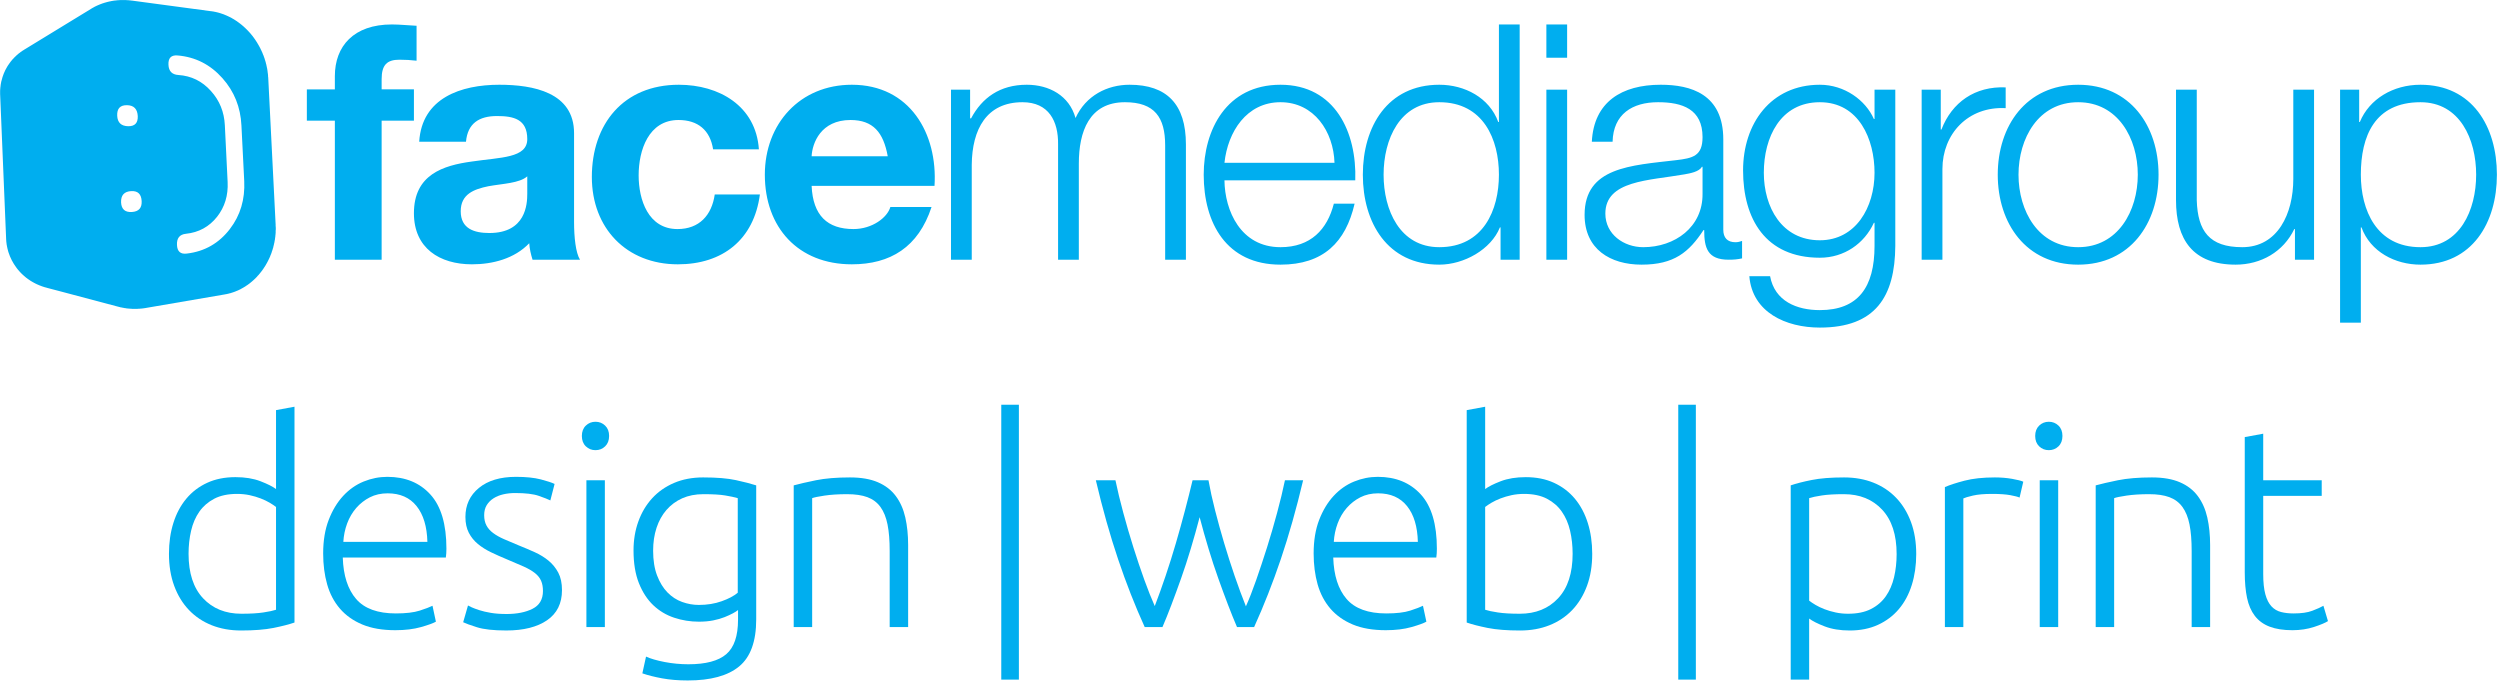
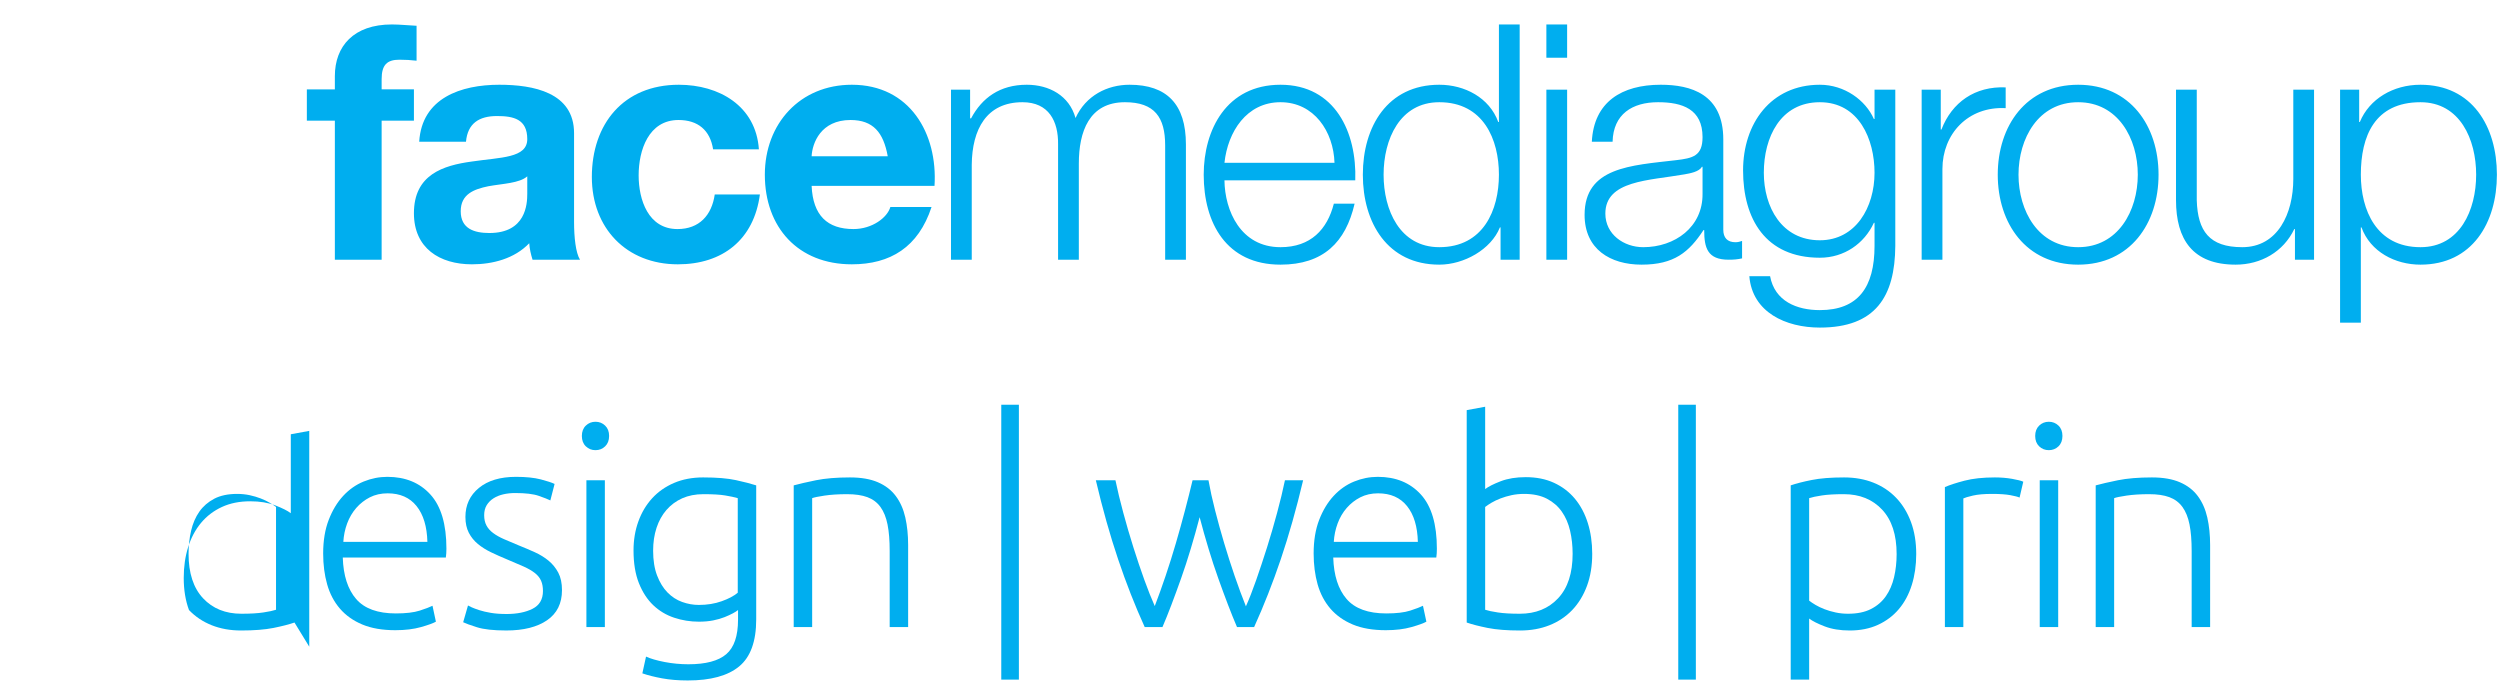
<svg xmlns="http://www.w3.org/2000/svg" width="100%" height="100%" viewBox="0 0 226 62" version="1.1" xml:space="preserve" style="fill-rule:evenodd;clip-rule:evenodd;stroke-linejoin:round;stroke-miterlimit:1.414;">
-   <path d="M24.953,45.829c-0.154,-0.12 -0.347,-0.247 -0.578,-0.385c-0.231,-0.136 -0.501,-0.265 -0.808,-0.385c-0.308,-0.119 -0.642,-0.218 -1.001,-0.296c-0.36,-0.076 -0.737,-0.114 -1.13,-0.114c-0.822,0 -1.511,0.145 -2.067,0.435c-0.556,0.292 -1.005,0.681 -1.348,1.169c-0.342,0.487 -0.59,1.061 -0.744,1.72c-0.154,0.659 -0.231,1.356 -0.231,2.091c0,1.746 0.437,3.086 1.309,4.018c0.873,0.933 2.028,1.4 3.466,1.4c0.821,0 1.484,-0.039 1.99,-0.117c0.504,-0.076 0.885,-0.158 1.142,-0.243l0,-9.293Zm1.669,10.448c-0.497,0.172 -1.13,0.333 -1.9,0.489c-0.77,0.153 -1.746,0.231 -2.927,0.231c-0.975,0 -1.861,-0.16 -2.657,-0.476c-0.796,-0.317 -1.48,-0.774 -2.053,-1.373c-0.574,-0.6 -1.019,-1.327 -1.335,-2.183c-0.317,-0.856 -0.475,-1.821 -0.475,-2.901c0,-1.009 0.132,-1.938 0.398,-2.784c0.265,-0.847 0.654,-1.579 1.168,-2.196c0.513,-0.615 1.142,-1.094 1.887,-1.437c0.744,-0.343 1.595,-0.513 2.554,-0.513c0.873,0 1.63,0.124 2.271,0.372c0.642,0.248 1.109,0.484 1.4,0.705l0,-7.136l1.669,-0.307l0,19.509Z" style="fill:#00aeef;fill-rule:nonzero;" />
+   <path d="M24.953,45.829c-0.154,-0.12 -0.347,-0.247 -0.578,-0.385c-0.231,-0.136 -0.501,-0.265 -0.808,-0.385c-0.308,-0.119 -0.642,-0.218 -1.001,-0.296c-0.36,-0.076 -0.737,-0.114 -1.13,-0.114c-0.822,0 -1.511,0.145 -2.067,0.435c-0.556,0.292 -1.005,0.681 -1.348,1.169c-0.342,0.487 -0.59,1.061 -0.744,1.72c-0.154,0.659 -0.231,1.356 -0.231,2.091c0,1.746 0.437,3.086 1.309,4.018c0.873,0.933 2.028,1.4 3.466,1.4c0.821,0 1.484,-0.039 1.99,-0.117c0.504,-0.076 0.885,-0.158 1.142,-0.243l0,-9.293Zm1.669,10.448c-0.497,0.172 -1.13,0.333 -1.9,0.489c-0.77,0.153 -1.746,0.231 -2.927,0.231c-0.975,0 -1.861,-0.16 -2.657,-0.476c-0.796,-0.317 -1.48,-0.774 -2.053,-1.373c-0.317,-0.856 -0.475,-1.821 -0.475,-2.901c0,-1.009 0.132,-1.938 0.398,-2.784c0.265,-0.847 0.654,-1.579 1.168,-2.196c0.513,-0.615 1.142,-1.094 1.887,-1.437c0.744,-0.343 1.595,-0.513 2.554,-0.513c0.873,0 1.63,0.124 2.271,0.372c0.642,0.248 1.109,0.484 1.4,0.705l0,-7.136l1.669,-0.307l0,19.509Z" style="fill:#00aeef;fill-rule:nonzero;" />
  <path d="M38.636,48.987c-0.035,-1.386 -0.36,-2.465 -0.976,-3.234c-0.616,-0.771 -1.489,-1.156 -2.618,-1.156c-0.6,0 -1.135,0.12 -1.605,0.359c-0.471,0.24 -0.882,0.561 -1.232,0.962c-0.351,0.404 -0.625,0.87 -0.822,1.401c-0.197,0.53 -0.312,1.086 -0.346,1.668l7.599,0Zm-9.422,1.053c0,-1.165 0.168,-2.179 0.501,-3.042c0.333,-0.864 0.77,-1.588 1.309,-2.17c0.539,-0.581 1.155,-1.014 1.848,-1.296c0.694,-0.283 1.408,-0.425 2.144,-0.425c1.626,0 2.922,0.532 3.889,1.593c0.967,1.06 1.451,2.694 1.451,4.902c0,0.138 -0.005,0.275 -0.013,0.411c-0.009,0.138 -0.022,0.265 -0.039,0.386l-9.318,0c0.051,1.625 0.453,2.875 1.206,3.748c0.753,0.873 1.951,1.308 3.594,1.308c0.907,0 1.625,-0.085 2.156,-0.255c0.531,-0.173 0.916,-0.317 1.156,-0.438l0.307,1.438c-0.239,0.138 -0.688,0.3 -1.347,0.488c-0.659,0.188 -1.433,0.282 -2.323,0.282c-1.164,0 -2.156,-0.17 -2.978,-0.513c-0.822,-0.343 -1.498,-0.822 -2.028,-1.437c-0.531,-0.617 -0.916,-1.348 -1.155,-2.196c-0.24,-0.846 -0.36,-1.775 -0.36,-2.784Z" style="fill:#00aeef;fill-rule:nonzero;" />
  <path d="M45.772,55.507c0.958,0 1.749,-0.159 2.374,-0.475c0.624,-0.316 0.937,-0.851 0.937,-1.605c0,-0.359 -0.055,-0.666 -0.167,-0.924c-0.112,-0.256 -0.295,-0.487 -0.552,-0.693c-0.257,-0.204 -0.595,-0.401 -1.014,-0.591c-0.419,-0.187 -0.937,-0.41 -1.553,-0.666c-0.497,-0.206 -0.967,-0.416 -1.412,-0.63c-0.445,-0.214 -0.838,-0.462 -1.181,-0.744c-0.342,-0.282 -0.616,-0.62 -0.821,-1.014c-0.205,-0.394 -0.309,-0.873 -0.309,-1.437c0,-1.078 0.407,-1.951 1.22,-2.619c0.813,-0.667 1.929,-1.002 3.35,-1.002c0.908,0 1.656,0.078 2.246,0.231c0.591,0.156 1.006,0.292 1.245,0.411l-0.384,1.49c-0.206,-0.104 -0.552,-0.24 -1.041,-0.411c-0.487,-0.172 -1.202,-0.257 -2.143,-0.257c-0.376,0 -0.731,0.039 -1.065,0.116c-0.334,0.078 -0.629,0.197 -0.886,0.36c-0.256,0.163 -0.462,0.369 -0.616,0.617c-0.154,0.25 -0.231,0.554 -0.231,0.913c0,0.36 0.068,0.67 0.206,0.926c0.136,0.259 0.338,0.485 0.603,0.682c0.265,0.199 0.59,0.382 0.975,0.552c0.385,0.171 0.826,0.358 1.323,0.561c0.513,0.205 1.004,0.414 1.476,0.627c0.47,0.214 0.885,0.47 1.245,0.769c0.359,0.299 0.65,0.659 0.872,1.077c0.222,0.421 0.334,0.946 0.334,1.58c0,1.197 -0.449,2.104 -1.348,2.721c-0.898,0.616 -2.127,0.925 -3.683,0.925c-1.165,0 -2.054,-0.1 -2.67,-0.297c-0.617,-0.195 -1.028,-0.345 -1.232,-0.448l0.436,-1.515c0.051,0.035 0.162,0.09 0.334,0.166c0.17,0.078 0.401,0.163 0.693,0.258c0.29,0.094 0.637,0.175 1.039,0.243c0.403,0.068 0.869,0.103 1.4,0.103Z" style="fill:#00aeef;fill-rule:nonzero;" />
  <path d="M54.679,56.688l-1.668,0l0,-13.272l1.668,0l0,13.272Zm0.385,-17.277c0,0.394 -0.12,0.706 -0.359,0.938c-0.24,0.231 -0.531,0.346 -0.873,0.346c-0.342,0 -0.634,-0.115 -0.872,-0.346c-0.241,-0.232 -0.36,-0.544 -0.36,-0.938c0,-0.394 0.119,-0.705 0.36,-0.936c0.238,-0.231 0.53,-0.348 0.872,-0.348c0.342,0 0.633,0.117 0.873,0.348c0.239,0.231 0.359,0.542 0.359,0.936Z" style="fill:#00aeef;fill-rule:nonzero;" />
  <path d="M66.693,45.033c-0.292,-0.085 -0.668,-0.166 -1.13,-0.243c-0.462,-0.078 -1.121,-0.117 -1.977,-0.117c-0.718,0 -1.356,0.126 -1.912,0.373c-0.556,0.249 -1.031,0.6 -1.425,1.052c-0.394,0.455 -0.693,0.994 -0.898,1.617c-0.205,0.625 -0.308,1.315 -0.308,2.067c0,0.873 0.119,1.622 0.359,2.247c0.24,0.625 0.552,1.133 0.937,1.527c0.385,0.394 0.826,0.681 1.323,0.861c0.496,0.179 1,0.269 1.514,0.269c0.753,0 1.441,-0.111 2.066,-0.335c0.625,-0.221 1.108,-0.479 1.451,-0.769l0,-8.549Zm0.025,10.115c-0.102,0.086 -0.256,0.183 -0.462,0.295c-0.205,0.112 -0.458,0.226 -0.757,0.347c-0.299,0.12 -0.642,0.217 -1.026,0.295c-0.386,0.077 -0.818,0.115 -1.297,0.115c-0.77,0 -1.514,-0.12 -2.233,-0.359c-0.72,-0.24 -1.348,-0.617 -1.887,-1.13c-0.54,-0.513 -0.971,-1.177 -1.297,-1.989c-0.325,-0.813 -0.488,-1.802 -0.488,-2.965c0,-0.941 0.146,-1.814 0.437,-2.618c0.291,-0.805 0.706,-1.503 1.245,-2.093c0.539,-0.59 1.198,-1.052 1.977,-1.387c0.778,-0.333 1.656,-0.5 2.631,-0.5c1.232,0 2.221,0.082 2.965,0.245c0.744,0.162 1.356,0.321 1.835,0.474l0,12.117c0,1.985 -0.513,3.401 -1.54,4.248c-1.027,0.848 -2.576,1.271 -4.646,1.271c-0.856,0 -1.631,-0.065 -2.324,-0.192c-0.693,-0.129 -1.287,-0.279 -1.783,-0.45l0.333,-1.515c0.411,0.188 0.971,0.351 1.681,0.489c0.71,0.136 1.425,0.204 2.144,0.204c1.574,0 2.717,-0.303 3.427,-0.911c0.71,-0.608 1.065,-1.646 1.065,-3.118l0,-0.873Z" style="fill:#00aeef;fill-rule:nonzero;" />
  <path d="M71.751,43.878c0.496,-0.136 1.163,-0.29 2.002,-0.462c0.838,-0.171 1.865,-0.257 3.08,-0.257c1.01,0 1.853,0.145 2.529,0.437c0.676,0.291 1.215,0.705 1.617,1.245c0.403,0.539 0.689,1.184 0.861,1.938c0.17,0.753 0.256,1.583 0.256,2.49l0,7.419l-1.669,0l0,-6.879c0,-0.942 -0.063,-1.737 -0.192,-2.388c-0.129,-0.65 -0.343,-1.182 -0.642,-1.592c-0.299,-0.41 -0.693,-0.706 -1.181,-0.886c-0.487,-0.18 -1.1,-0.27 -1.835,-0.27c-0.787,0 -1.468,0.044 -2.041,0.129c-0.573,0.085 -0.946,0.163 -1.117,0.231l0,11.655l-1.668,0l0,-12.81Z" style="fill:#00aeef;fill-rule:nonzero;" />
  <rect x="90.515" y="36.588" width="1.592" height="24.849" style="fill:#00aeef;fill-rule:nonzero;" />
  <path d="M109.246,43.416c0.153,0.856 0.353,1.766 0.601,2.733c0.247,0.966 0.519,1.951 0.817,2.951c0.298,1.002 0.615,1.989 0.949,2.966c0.335,0.975 0.674,1.892 1.017,2.747c0.293,-0.649 0.601,-1.44 0.928,-2.372c0.326,-0.932 0.652,-1.915 0.98,-2.949c0.326,-1.034 0.63,-2.077 0.912,-3.132c0.285,-1.054 0.521,-2.035 0.709,-2.944l1.644,0c-0.617,2.606 -1.293,4.988 -2.021,7.141c-0.729,2.156 -1.534,4.199 -2.41,6.131l-1.547,0c-0.259,-0.605 -0.531,-1.279 -0.816,-2.022c-0.284,-0.744 -0.578,-1.539 -0.879,-2.386c-0.302,-0.847 -0.594,-1.735 -0.876,-2.667c-0.282,-0.932 -0.552,-1.885 -0.807,-2.86c-0.256,0.978 -0.525,1.933 -0.806,2.866c-0.281,0.935 -0.572,1.825 -0.872,2.672c-0.301,0.846 -0.592,1.642 -0.875,2.388c-0.283,0.744 -0.552,1.414 -0.808,2.009l-1.605,0c-0.877,-1.932 -1.68,-3.977 -2.406,-6.134c-0.727,-2.156 -1.398,-4.535 -2.012,-7.138l1.772,0c0.189,0.907 0.425,1.887 0.709,2.938c0.284,1.053 0.588,2.096 0.915,3.131c0.327,1.035 0.657,2.015 0.991,2.941c0.335,0.924 0.648,1.711 0.94,2.363c0.328,-0.853 0.656,-1.768 0.986,-2.745c0.329,-0.976 0.638,-1.961 0.928,-2.955c0.289,-0.992 0.561,-1.972 0.816,-2.94c0.255,-0.967 0.485,-1.879 0.688,-2.733l1.438,0Z" style="fill:#00aeef;fill-rule:nonzero;" />
  <path d="M128.174,48.987c-0.034,-1.386 -0.36,-2.465 -0.975,-3.234c-0.617,-0.771 -1.489,-1.156 -2.619,-1.156c-0.599,0 -1.134,0.12 -1.605,0.359c-0.47,0.24 -0.881,0.561 -1.231,0.962c-0.352,0.404 -0.626,0.87 -0.822,1.401c-0.197,0.53 -0.313,1.086 -0.347,1.668l7.599,0Zm-9.421,1.053c0,-1.165 0.166,-2.179 0.499,-3.042c0.335,-0.864 0.771,-1.588 1.311,-2.17c0.539,-0.581 1.155,-1.014 1.848,-1.296c0.693,-0.283 1.408,-0.425 2.144,-0.425c1.625,0 2.921,0.532 3.889,1.593c0.966,1.06 1.449,2.694 1.449,4.902c0,0.138 -0.004,0.275 -0.012,0.411c-0.009,0.138 -0.022,0.265 -0.039,0.386l-9.318,0c0.051,1.625 0.453,2.875 1.206,3.748c0.754,0.873 1.952,1.308 3.594,1.308c0.907,0 1.627,-0.085 2.157,-0.255c0.53,-0.173 0.915,-0.317 1.155,-0.438l0.308,1.438c-0.24,0.138 -0.69,0.3 -1.348,0.488c-0.659,0.188 -1.433,0.282 -2.323,0.282c-1.164,0 -2.157,-0.17 -2.979,-0.513c-0.82,-0.343 -1.497,-0.822 -2.028,-1.437c-0.53,-0.617 -0.914,-1.348 -1.155,-2.196c-0.238,-0.846 -0.358,-1.775 -0.358,-2.784Z" style="fill:#00aeef;fill-rule:nonzero;" />
  <path d="M134.258,55.122c0.257,0.085 0.637,0.167 1.143,0.243c0.503,0.078 1.167,0.117 1.989,0.117c1.437,0 2.592,-0.467 3.465,-1.4c0.873,-0.932 1.31,-2.272 1.31,-4.018c0,-0.735 -0.077,-1.432 -0.231,-2.091c-0.155,-0.659 -0.403,-1.233 -0.746,-1.72c-0.341,-0.488 -0.79,-0.877 -1.347,-1.169c-0.557,-0.29 -1.245,-0.435 -2.067,-0.435c-0.393,0 -0.769,0.038 -1.128,0.114c-0.36,0.078 -0.693,0.177 -1.002,0.296c-0.309,0.12 -0.577,0.249 -0.808,0.385c-0.231,0.138 -0.425,0.265 -0.578,0.385l0,9.293Zm0,-10.911c0.291,-0.221 0.758,-0.457 1.398,-0.705c0.642,-0.248 1.4,-0.372 2.273,-0.372c0.959,0 1.81,0.17 2.554,0.513c0.744,0.343 1.374,0.822 1.887,1.437c0.513,0.617 0.902,1.349 1.167,2.196c0.266,0.846 0.399,1.775 0.399,2.784c0,1.08 -0.158,2.045 -0.475,2.901c-0.317,0.856 -0.762,1.583 -1.334,2.183c-0.574,0.599 -1.258,1.056 -2.055,1.373c-0.795,0.316 -1.681,0.476 -2.656,0.476c-1.181,0 -2.157,-0.078 -2.927,-0.231c-0.771,-0.156 -1.403,-0.317 -1.899,-0.489l0,-19.202l1.668,-0.307l0,7.443Z" style="fill:#00aeef;fill-rule:nonzero;" />
  <rect x="151.715" y="36.588" width="1.59" height="24.849" style="fill:#00aeef;fill-rule:nonzero;" />
  <path d="M163.548,54.3c0.153,0.121 0.347,0.248 0.578,0.386c0.231,0.137 0.499,0.265 0.808,0.385c0.308,0.119 0.642,0.218 1.001,0.294c0.36,0.078 0.735,0.117 1.129,0.117c0.822,0 1.51,-0.141 2.067,-0.424c0.557,-0.282 1.006,-0.668 1.347,-1.155c0.343,-0.488 0.591,-1.062 0.746,-1.721c0.154,-0.659 0.231,-1.355 0.231,-2.091c0,-1.746 -0.437,-3.086 -1.31,-4.018c-0.873,-0.933 -2.028,-1.4 -3.465,-1.4c-0.822,0 -1.486,0.039 -1.99,0.117c-0.505,0.077 -0.885,0.158 -1.142,0.243l0,9.267Zm0,7.137l-1.669,0l0,-17.559c0.497,-0.171 1.129,-0.333 1.9,-0.487c0.77,-0.155 1.746,-0.232 2.927,-0.232c0.975,0 1.861,0.159 2.656,0.476c0.797,0.316 1.481,0.773 2.054,1.373c0.572,0.599 1.017,1.326 1.335,2.182c0.317,0.856 0.475,1.822 0.475,2.901c0,1.009 -0.134,1.938 -0.399,2.784c-0.265,0.848 -0.654,1.576 -1.167,2.183c-0.513,0.608 -1.143,1.083 -1.887,1.425c-0.744,0.341 -1.596,0.514 -2.554,0.514c-0.873,0 -1.631,-0.126 -2.273,-0.373c-0.64,-0.248 -1.107,-0.483 -1.398,-0.707l0,5.52Z" style="fill:#00aeef;fill-rule:nonzero;" />
  <path d="M180.336,43.159c0.547,0 1.065,0.043 1.554,0.128c0.487,0.087 0.825,0.172 1.014,0.258l-0.335,1.437c-0.137,-0.068 -0.414,-0.141 -0.834,-0.219c-0.419,-0.076 -0.971,-0.114 -1.656,-0.114c-0.718,0 -1.296,0.051 -1.732,0.153c-0.437,0.102 -0.724,0.189 -0.861,0.257l0,11.629l-1.668,0l0,-12.656c0.428,-0.188 1.017,-0.38 1.771,-0.577c0.753,-0.197 1.67,-0.296 2.747,-0.296Z" style="fill:#00aeef;fill-rule:nonzero;" />
  <path d="M186.061,56.688l-1.669,0l0,-13.272l1.669,0l0,13.272Zm0.384,-17.277c0,0.394 -0.119,0.706 -0.358,0.938c-0.24,0.231 -0.532,0.346 -0.873,0.346c-0.343,0 -0.634,-0.115 -0.873,-0.346c-0.24,-0.232 -0.36,-0.544 -0.36,-0.938c0,-0.394 0.12,-0.705 0.36,-0.936c0.239,-0.231 0.53,-0.348 0.873,-0.348c0.341,0 0.633,0.117 0.873,0.348c0.239,0.231 0.358,0.542 0.358,0.936Z" style="fill:#00aeef;fill-rule:nonzero;" />
  <path d="M189.45,43.878c0.496,-0.136 1.163,-0.29 2.001,-0.462c0.839,-0.171 1.866,-0.257 3.081,-0.257c1.01,0 1.853,0.145 2.529,0.437c0.676,0.291 1.216,0.705 1.617,1.245c0.402,0.539 0.689,1.184 0.861,1.938c0.17,0.753 0.256,1.583 0.256,2.49l0,7.419l-1.669,0l0,-6.879c0,-0.942 -0.063,-1.737 -0.192,-2.388c-0.129,-0.65 -0.343,-1.182 -0.642,-1.592c-0.299,-0.41 -0.693,-0.706 -1.181,-0.886c-0.487,-0.18 -1.1,-0.27 -1.835,-0.27c-0.787,0 -1.468,0.044 -2.042,0.129c-0.573,0.085 -0.945,0.163 -1.116,0.231l0,11.655l-1.668,0l0,-12.81Z" style="fill:#00aeef;fill-rule:nonzero;" />
-   <path d="M204.595,43.416l5.288,0l0,1.412l-5.288,0l0,7.06c0,0.753 0.063,1.364 0.192,1.835c0.129,0.47 0.312,0.835 0.552,1.09c0.239,0.258 0.53,0.428 0.873,0.514c0.343,0.087 0.719,0.128 1.129,0.128c0.702,0 1.266,-0.08 1.694,-0.243c0.428,-0.163 0.762,-0.312 1.002,-0.45l0.411,1.386c-0.241,0.155 -0.659,0.331 -1.258,0.528c-0.6,0.195 -1.249,0.294 -1.952,0.294c-0.821,0 -1.51,-0.107 -2.066,-0.321c-0.556,-0.214 -1,-0.539 -1.335,-0.975c-0.334,-0.436 -0.569,-0.98 -0.706,-1.63c-0.136,-0.651 -0.205,-1.42 -0.205,-2.31l0,-12.221l1.669,-0.307l0,4.21Z" style="fill:#00aeef;fill-rule:nonzero;" />
-   <path d="M20.78,20.705c-0.983,1.277 -2.27,2.027 -3.887,2.217c-0.571,0.078 -0.87,-0.187 -0.894,-0.774c-0.032,-0.618 0.241,-0.956 0.809,-1.014c1.166,-0.121 2.098,-0.634 2.815,-1.537c0.695,-0.885 1.013,-1.932 0.955,-3.137l-0.252,-5.136c-0.059,-1.205 -0.475,-2.234 -1.261,-3.102c-0.796,-0.887 -1.772,-1.365 -2.942,-1.442c-0.567,-0.036 -0.87,-0.343 -0.894,-0.921c-0.031,-0.61 0.241,-0.891 0.812,-0.847c1.626,0.135 2.975,0.827 4.071,2.06c1.066,1.197 1.632,2.613 1.714,4.268l0.253,5.031c0.077,1.653 -0.346,3.095 -1.299,4.334Zm-8.837,-1.542c-0.629,0.047 -0.963,-0.238 -0.998,-0.863c-0.024,-0.646 0.279,-0.989 0.917,-1.024c0.599,-0.031 0.913,0.27 0.944,0.907c0.029,0.606 -0.252,0.936 -0.863,0.98Zm-1.348,-8.697c-0.031,-0.657 0.272,-0.976 0.91,-0.956c0.602,0.015 0.916,0.35 0.949,0.987c0.022,0.615 -0.257,0.918 -0.856,0.914c-0.637,-0.009 -0.972,-0.323 -1.003,-0.945Zm14.334,10.124l0,-0.032l-0.003,-0.043l0,-0.031l-0.009,-0.031l0,-0.008l0,-0.027l0,-0.038l0,-0.036l0,-0.035l-0.668,-13.257l0,-0.04l-0.009,-0.038l-0.004,-0.031l-0.003,-0.03l0,-0.036l0,-0.031l-0.004,-0.039l-0.004,-0.034l0,-0.035l-0.007,-0.036l0,-0.031l-0.009,-0.039l-0.007,-0.031l0,-0.036l-0.008,-0.033l-0.004,-0.04l-0.003,-0.026l0,-0.04l-0.009,-0.031l-0.004,-0.031l-0.003,-0.04l-0.008,-0.033l-0.007,-0.031l0,-0.04l-0.013,-0.031l-0.003,-0.031l-0.013,-0.039l-0.002,-0.031l-0.009,-0.031l-0.004,-0.036l-0.011,-0.031l-0.009,-0.034l-0.003,-0.035l-0.008,-0.035l-0.004,-0.035l-0.012,-0.031l-0.011,-0.031l-0.008,-0.031l-0.007,-0.036l-0.009,-0.035l-0.007,-0.031l-0.008,-0.035l-0.011,-0.034l-0.008,-0.028l-0.008,-0.034l-0.011,-0.032l-0.009,-0.027l-0.015,-0.043l-0.007,-0.031l-0.016,-0.031l-0.004,-0.031l-0.011,-0.035l-0.009,-0.027l-0.011,-0.035l-0.016,-0.031l-0.008,-0.035l-0.016,-0.031l-0.004,-0.027l-0.016,-0.035l-0.011,-0.036l-0.011,-0.031l-0.011,-0.026l-0.02,-0.036l-0.008,-0.028l-0.016,-0.031l-0.011,-0.034l-0.011,-0.032l-0.016,-0.031l-0.008,-0.031l-0.016,-0.031l-0.016,-0.035l-0.011,-0.027l-0.015,-0.027l-0.016,-0.031l-0.011,-0.035l-0.016,-0.027l-0.015,-0.031l-0.015,-0.028l-0.018,-0.034l-0.006,-0.028l-0.016,-0.031l-0.024,-0.031l-0.007,-0.031l-0.02,-0.027l-0.015,-0.035l-0.016,-0.027l-0.015,-0.031l-0.016,-0.024l-0.015,-0.035l-0.02,-0.027l-0.016,-0.031l-0.015,-0.024l-0.016,-0.038l-0.022,-0.024l-0.017,-0.031l-0.016,-0.027l-0.015,-0.031l-0.018,-0.024l-0.016,-0.035l-0.02,-0.027l-0.015,-0.027l-0.016,-0.027l-0.024,-0.028l-0.015,-0.027l-0.02,-0.031l-0.016,-0.024l-0.018,-0.031l-0.024,-0.031l-0.015,-0.027l-0.016,-0.024l-0.024,-0.031l-0.015,-0.026l-0.023,-0.023l-0.02,-0.028l-0.015,-0.035l-0.027,-0.019l-0.015,-0.031l-0.024,-0.024l-0.016,-0.026l-0.022,-0.032l-0.016,-0.023l-0.024,-0.027l-0.02,-0.024l-0.019,-0.023l-0.008,-0.008l-0.015,-0.02l-0.024,-0.031l-0.023,-0.023l-0.015,-0.026l-0.024,-0.024l-0.022,-0.027l-0.024,-0.028l-0.016,-0.019l-0.023,-0.028l-0.028,-0.022l-0.018,-0.024l-0.024,-0.027l-0.024,-0.027l-0.023,-0.024l-0.024,-0.024l-0.022,-0.027l-0.02,-0.019l-0.027,-0.027l-0.024,-0.023l-0.015,-0.024l-0.027,-0.024l-0.027,-0.018l-0.024,-0.024l-0.024,-0.027l-0.022,-0.024l-0.024,-0.018l-0.019,-0.024l-0.028,-0.024l-0.022,-0.023l-0.031,-0.019l-0.02,-0.023l-0.027,-0.024l-0.024,-0.027l-0.022,-0.019l-0.024,-0.02l-0.032,-0.023l-0.023,-0.024l-0.027,-0.015l-0.02,-0.027l-0.031,-0.02l-0.022,-0.019l-0.029,-0.02l-0.022,-0.019l-0.027,-0.023l-0.028,-0.023l-0.031,-0.017l-0.023,-0.023l-0.028,-0.019l-0.023,-0.02l-0.031,-0.018l-0.023,-0.02l-0.032,-0.02l-0.022,-0.02l-0.031,-0.019l-0.024,-0.016l-0.023,-0.022l-0.032,-0.02l-0.031,-0.016l-0.023,-0.015l-0.026,-0.02l-0.031,-0.02l-0.029,-0.018l-0.022,-0.015l-0.031,-0.02l-0.031,-0.016l-0.024,-0.019l-0.031,-0.02l-0.031,-0.012l-0.024,-0.015l-0.031,-0.02l-0.031,-0.015l-0.023,-0.016l-0.031,-0.02l-0.028,-0.015l-0.031,-0.015l-0.027,-0.016l-0.031,-0.015l-0.031,-0.016l-0.031,-0.011l-0.031,-0.016l-0.024,-0.015l-0.031,-0.012l-0.031,-0.015l-0.031,-0.016l-0.031,-0.015l-0.031,-0.009l-0.024,-0.019l-0.038,-0.012l-0.024,-0.011l-0.031,-0.015l-0.031,-0.009l-0.027,-0.015l-0.039,-0.016l-0.023,-0.011l-0.035,-0.011l-0.031,-0.013l-0.031,-0.016l-0.031,-0.011l-0.036,-0.008l-0.026,-0.012l-0.031,-0.011l-0.033,-0.009l-0.031,-0.011l-0.031,-0.011l-0.031,-0.011l-0.034,-0.009l-0.032,-0.011l-0.031,-0.009l-0.034,-0.011l-0.024,-0.008l-0.039,-0.011l-0.032,-0.005l-0.03,-0.015l-0.034,-0.003l-0.029,-0.008l-0.038,-0.008l-0.031,-0.012l-0.031,-0.003l-0.032,-0.009l-0.034,-0.007l-0.035,-0.008l-0.031,0l-0.036,-0.011l-0.035,-0.009l-0.027,-0.003l-0.039,-0.012l-0.034,0l-0.032,-0.007l-0.031,-0.005l-0.038,-0.004l-0.031,-0.004l-0.031,-0.003l-7.131,-0.957l-0.035,-0.003l-0.043,-0.004l-0.03,-0.004l-0.047,-0.008l-0.009,0l-0.031,0l-0.038,-0.004l-0.039,-0.008l-0.039,0l-0.008,0l-0.035,-0.007l-0.035,0l-0.042,0l-0.036,0l-0.007,0l-0.008,0l-0.031,-0.009l-0.038,-0.003l-0.035,0l-0.04,0l-0.004,0l-0.012,0l-0.026,0l-0.036,0l-0.035,0l-0.042,0l-0.004,0l-0.016,0l-0.02,0l-0.038,0l-0.039,0l-0.038,0l-0.004,0l-0.02,0l-0.011,0l-0.04,0l-0.042,0l-0.036,0.003l-0.007,0l-0.019,0l-0.013,0l-0.038,0.009l-0.04,0l-0.033,0l-0.005,0l-0.028,0l-0.011,0.007l-0.035,0l-0.038,0l-0.036,0.008l-0.004,0l-0.035,0.004l-0.038,0.008l-0.04,0l-0.035,0.004l-0.003,0l-0.031,0.004l-0.043,0.003l-0.036,0.008l-0.031,0.004l-0.046,0.003l-0.031,0.013l-0.038,0.003l-0.032,0.008l-0.054,0.004l-0.027,0.012l-0.04,0.008l-0.026,0l-0.056,0.016l-0.022,0.002l-0.035,0.009l-0.027,0.007l-0.071,0.016l-0.015,0.004l-0.031,0.008l-0.027,0.007l-0.059,0.02l-0.023,0l-0.039,0.016l-0.023,0.004l-0.07,0.022l-0.011,0l-0.036,0.013l-0.024,0.007l-0.065,0.024l-0.019,0.007l-0.031,0.004l-0.016,0.007l-0.079,0.029l-0.011,0.007l-0.038,0.015l-0.013,0.004l-0.077,0.027l-0.012,0.004l-0.035,0.016l-0.015,0.011l-0.063,0.024l-0.024,0.004l-0.03,0.023l-0.016,0l-0.065,0.031l-0.02,0.004l-0.035,0.02l-0.011,0.011l-0.064,0.02l-0.022,0.02l-0.04,0.015l-0.015,0.007l-0.047,0.027l-0.031,0.017l-0.031,0.018l-0.02,0.013l-0.038,0.018l-0.004,0.004l-0.035,0.016l-0.027,0.02l-0.031,0.011l-0.024,0.02l-0.007,0.004l-0.031,0.02l-0.035,0.022l-1.155,0.704l-4.848,2.962l-0.026,0.012l-0.016,0.015l-0.024,0.016l-0.011,0.008l-0.029,0.016l-0.026,0.015l-0.023,0.016l-0.004,0.004l-0.009,0.004l-0.015,0.007l-0.027,0.02l-0.019,0.02l-0.032,0.015l-0.007,0.007l-0.015,0.012l-0.024,0.019l-0.031,0.012l-0.024,0.024l0,0.004l-0.023,0.015l-0.024,0.02l-0.026,0.018l-0.023,0.016l0,0.004l-0.004,0l-0.024,0.016l-0.023,0.019l-0.024,0.016l-0.026,0.024l-0.02,0.023l-0.023,0.015l-0.02,0.02l-0.028,0.022l-0.022,0.02l-0.024,0.02l-0.023,0.019l-0.024,0.023l-0.004,0l-0.016,0.02l-0.026,0.024l-0.02,0.022l-0.018,0.016l-0.024,0.024l-0.023,0.022l-0.024,0.02l-0.02,0.024l-0.004,0.003l-0.018,0.015l-0.02,0.024l-0.02,0.027l-0.022,0.024l-0.005,0l-0.004,0.004l-0.011,0.016l-0.024,0.018l-0.023,0.028l-0.012,0.016l-0.018,0.015l-0.009,0.016l-0.023,0.02l-0.015,0.027l-0.016,0.015l-0.017,0.027l-0.011,0.004l-0.015,0.024l-0.02,0.023l-0.011,0.011l-0.027,0.031l0,0.008l-0.02,0.023l-0.015,0.028l-0.004,0.007l-0.039,0.044l-0.015,0.022l-0.016,0.024l-0.004,0.007l-0.039,0.055l-0.012,0.02l-0.019,0.018l0,0.005l-0.043,0.062l-0.008,0.011l-0.016,0.028l-0.046,0.073l0,0.009l-0.007,0.003c-0.234,0.389 -0.405,0.816 -0.509,1.265l-0.005,0.011l-0.008,0.022l-0.016,0.086l0,0.02l-0.015,0.027l0,0.009l-0.007,0.066l-0.008,0.022l-0.005,0.035l0,0.008l-0.011,0.055l0,0.004l-0.004,0.027l-0.003,0.039l0,0.016l-0.009,0.038l0,0.039l-0.007,0.035l0,0.016l-0.008,0.027l0,0.053l-0.007,0.033l0,0.069l-0.009,0.035l0,0.07l-0.004,0.027l0,0.339l0.004,0.038l0.538,12.993l0,0.067l0.007,0.035l0,0.069l0.008,0.035l0,0.071l0.007,0.034l0,0.028l0.009,0.038l0,0.039l0.007,0.027l0.004,0.035l0.004,0.036l0,0.015l0.007,0.027l0,0.02l0.009,0.038l0.007,0.028l0.004,0.015l0.004,0.036l0.007,0.015l0,0.031l0.009,0.034l0,0.008l0.015,0.051l0,0.005l0.007,0.031l0.004,0.038l0.005,0.004l0.015,0.058l0.007,0.031l0.005,0.015l0.024,0.098l0.002,0.015l0.005,0.013l0.035,0.115c0.159,0.495 0.396,0.949 0.692,1.35l0.016,0.019l0.004,0.005l0.049,0.073l0.024,0.024l0.007,0.015l0.048,0.058l0,0.005l0.023,0.022l0.015,0.02l0.04,0.042l0.007,0.013l0.02,0.015l0.024,0.031l0.026,0.032l0.012,0.019l0.026,0.018l0.016,0.024l0.008,0.005l0.023,0.031l0.015,0.007l0.024,0.028l0.02,0.023l0.012,0.011l0.011,0.008l0.019,0.023l0.024,0.02l0.023,0.028l0.016,0.011l0.008,0.011l0.022,0.016l0.029,0.024l0.018,0.022l0.024,0.016l0.004,0.004l0.02,0.023l0.023,0.019l0.024,0.02l0.022,0.02l0.004,0.004l0.027,0.018l0.024,0.024l0.023,0.02l0.046,0.038l0.024,0.02l0.027,0.024l0.027,0.015l0.024,0.016l0.024,0.018l0.022,0.02l0.024,0.02l0.031,0.019l0.031,0.023l0.016,0.015l0.027,0.009l0.004,0.007l0.027,0.016l0.026,0.019l0.028,0.02l0.027,0.02l0.024,0.011l0.023,0.024l0.031,0.011l0.02,0.016l0.011,0l0.02,0.02l0.035,0.018l0.023,0.017l0.03,0.011l0.024,0.016l0.024,0.019l0.034,0.012l0.005,0.007l0.03,0.013l0.02,0.011l0.027,0.019l0.031,0.012l0.008,0.007l0.023,0.008l0.024,0.016l0.027,0.015l0.031,0.011l0.004,0.005l0.031,0.011l0.024,0.016l0.023,0.012l0.035,0.016l0.035,0.011l0.02,0.011l0.031,0.012l0.027,0.012l0.042,0.02l0.02,0.011l0.031,0.007l0.024,0.013l0.046,0.016l0.02,0.006l0.027,0.012l0.022,0.008l0.06,0.024l0.004,0l0.034,0.016l0.028,0.007l0.046,0.015l0.019,0.005l0.028,0.015l0.031,0.004l0.038,0.016l0.024,0.007l0.031,0.008l0.02,0.007l0.058,0.012l0.015,0.008l0.031,0.004l0.024,0.007l0.031,0.013l1.24,0.326l5.217,1.385l0.012,0l0.082,0.026l0.016,0l0.042,0.011l0.004,0.005l0.089,0.019l0.016,0.005l0.035,0.003l0.02,0l0.077,0.019l0.011,0.005l0.04,0.007l0.02,0l0.069,0.015l0.024,0.004l0.038,0.009l0.024,0l0.058,0.007l0.028,0.008l0.038,0.007l0.039,0.005l0.051,0.004l0.027,0.003l0.038,0.004l0.039,0.004l0.043,0l0.035,0.009l0.04,0l0.037,0.003l0,0.004l0.078,0l0.04,0.004l0.039,0.004l0.505,0l0.039,-0.004l0.034,-0.004l0.082,0l0.039,-0.004l0.038,-0.003l0.04,-0.005l0.024,-0.004l0.058,0l0.035,-0.008l0.038,-0.003l0.031,0l0.009,-0.004l0.004,0l0.033,-0.005l0.044,0l0.036,-0.015l0.042,0l0.042,-0.007l0.035,-0.005l0.043,-0.008l0.039,-0.007l7.091,-1.217l0.04,-0.008l0.031,-0.007l0.038,-0.005l0.031,-0.007l0.031,-0.004l0.031,-0.008l0.031,-0.007l0.031,-0.005l0.004,-0.004l0.036,-0.002l0.026,-0.013l0.035,-0.007l0.032,-0.009l0.03,-0.011l0.032,-0.004l0.039,-0.007l0.023,-0.009l0.008,-0.004l0.031,-0.007l0.031,-0.011l0.039,-0.013l0.023,-0.007l0.031,-0.011l0.031,-0.009l0.04,-0.011l0.022,-0.012l0.04,-0.012l0.031,-0.007l0.031,-0.013l0.031,-0.016l0.031,-0.011l0.031,-0.011l0.031,-0.008l0.024,-0.016l0.031,-0.011l0.035,-0.016l0.027,-0.008l0.031,-0.014l0.031,-0.013l0.031,-0.011l0.031,-0.016l0.024,-0.015l0.035,-0.012l0.027,-0.015l0.027,-0.013l0.031,-0.018l0.035,-0.013l0.027,-0.011l0.028,-0.02l0.023,-0.015l0.039,-0.02l0.023,-0.015l0.031,-0.012l0.023,-0.02l0.032,-0.011l0.031,-0.02l0.026,-0.019l0.029,-0.012l0.026,-0.019l0.027,-0.012l0.024,-0.019l0.035,-0.019l0.027,-0.015l0.023,-0.02l0.024,-0.02l0.031,-0.02l0.031,-0.015l0.031,-0.02l0.024,-0.018l0.022,-0.013l0.024,-0.019l0.031,-0.023l0.023,-0.015l0.031,-0.024l0.024,-0.016l0.027,-0.022l0.028,-0.02l0.027,-0.02l0.019,-0.023l0.032,-0.019l0.026,-0.016l0.02,-0.024l0.027,-0.022l0.026,-0.02l0.024,-0.02l0.024,-0.019l0.023,-0.023l0.024,-0.024l0.027,-0.018l0.022,-0.02l0.02,-0.02l0.028,-0.024l0.027,-0.023l0.023,-0.024l0.024,-0.022l0.022,-0.02l0.024,-0.024l0.024,-0.022l0.023,-0.02l0.024,-0.027l0.022,-0.024l0.024,-0.022l0.023,-0.024l0.024,-0.023l0.019,-0.02l0.019,-0.026l0.024,-0.029l0.022,-0.022l0.016,-0.028l0.028,-0.019l0.027,-0.024l0.015,-0.022l0.024,-0.029l0.019,-0.022l0.019,-0.028l0.024,-0.027l0.023,-0.02l0.015,-0.026l0.024,-0.023l0.02,-0.033l0.018,-0.026l0.024,-0.02l0.016,-0.023l0.024,-0.03l0.016,-0.029l0.022,-0.022l0.024,-0.024l0.015,-0.031l0.016,-0.027l0.023,-0.023l0.015,-0.028l0.024,-0.027l0.02,-0.031l0.011,-0.02l0,-0.006l0.022,-0.024l0.016,-0.027l0.02,-0.031l0.015,-0.024l0.024,-0.031l0.016,-0.024l0.015,-0.027l0.02,-0.031l0.016,-0.027l0.019,-0.027l0.016,-0.028l0.018,-0.031l0.016,-0.031l0.015,-0.027l0.016,-0.027l0.015,-0.028l0.02,-0.031l0.013,-0.022l0.018,-0.036l0.013,-0.026l0.018,-0.028l0.013,-0.032l0.015,-0.026l0.018,-0.031l0.013,-0.029l0.016,-0.031l0.015,-0.03l0.016,-0.032l0.007,-0.027l0.019,-0.03l0.016,-0.027l0.011,-0.031l0.016,-0.035l0.016,-0.027l0.012,-0.033l0.012,-0.026l0.015,-0.032l0.015,-0.031l0.009,-0.03l0.007,-0.027l0.015,-0.031l0.016,-0.036l0.008,-0.028l0.019,-0.034l0.012,-0.031l0.007,-0.028l0.016,-0.034l0.013,-0.035l0.007,-0.031l0.011,-0.031l0.009,-0.028l0.006,-0.035l0.016,-0.027l0.008,-0.035l0.016,-0.032l0.007,-0.035l0.008,-0.031l0.016,-0.027l0.007,-0.035l0.009,-0.035l0.008,-0.027l0.015,-0.035l0.007,-0.031l0.009,-0.031l0.007,-0.035l0.004,-0.031l0.012,-0.034l0.008,-0.036l0.007,-0.031l0.009,-0.03l0.007,-0.036l0.008,-0.031l0.007,-0.035l0.008,-0.027l0.003,-0.039l0.013,-0.031l0.007,-0.036l0.004,-0.031l0.009,-0.035l0.003,-0.034l0.008,-0.032l0.007,-0.034l0,-0.031l0.013,-0.035l0.003,-0.036l0.008,-0.026l0.004,-0.04l0.003,-0.031l0,-0.039l0.008,-0.031l0.005,-0.034l0.007,-0.035l0.004,-0.031l0,-0.032l0,-0.039l0.007,-0.031l0.009,-0.04l0,-0.03l0,-0.032l0.007,-0.037l0,-0.032l0.004,-0.039l0.004,-0.031l0,-0.035l0,-0.038l0,-0.031l0,-0.04l0,-0.031l0,-0.031l0.009,-0.042l0,-0.031l0.003,-0.04l0,-0.031l0,-0.035l0,-0.031l0,-0.038Z" style="fill:#00aeef;fill-rule:nonzero;" />
  <path d="M30.271,23.477l4.229,0l0,-12.57l2.919,0l0,-2.829l-2.919,0l0,-0.923c0,-1.281 0.477,-1.758 1.609,-1.758c0.536,0 1.042,0.03 1.549,0.09l0,-3.158c-0.715,-0.029 -1.49,-0.119 -2.234,-0.119c-3.455,0 -5.153,1.966 -5.153,4.676l0,1.192l-2.532,0l0,2.829l2.532,0l0,12.57Zm17.394,-5.957c0,0.923 -0.119,3.544 -3.425,3.544c-1.37,0 -2.591,-0.387 -2.591,-1.966c0,-1.548 1.191,-1.995 2.502,-2.263c1.31,-0.239 2.8,-0.268 3.514,-0.894l0,1.579Zm-5.54,-4.706c0.149,-1.668 1.192,-2.324 2.8,-2.324c1.489,0 2.74,0.269 2.74,2.085c0,1.728 -2.412,1.639 -5.004,2.026c-2.621,0.357 -5.242,1.191 -5.242,4.676c0,3.157 2.324,4.617 5.242,4.617c1.877,0 3.843,-0.507 5.183,-1.906c0.03,0.506 0.149,1.012 0.298,1.489l4.289,0c-0.387,-0.626 -0.536,-2.026 -0.536,-3.425l0,-8.013c0,-3.693 -3.693,-4.378 -6.761,-4.378c-3.455,0 -7,1.191 -7.238,5.153l4.229,0Zm26.479,0.685c-0.268,-3.932 -3.604,-5.838 -7.237,-5.838c-5.004,0 -7.864,3.544 -7.864,8.34c0,4.616 3.128,7.893 7.774,7.893c4.051,0 6.881,-2.234 7.417,-6.315l-4.081,0c-0.268,1.877 -1.4,3.128 -3.366,3.128c-2.65,0 -3.514,-2.651 -3.514,-4.855c0,-2.264 0.893,-5.004 3.604,-5.004c1.757,0 2.859,0.923 3.127,2.651l4.14,0Zm15.876,3.306c0.298,-4.736 -2.234,-9.144 -7.476,-9.144c-4.676,0 -7.863,3.515 -7.863,8.131c0,4.766 3.008,8.102 7.863,8.102c3.485,0 6.017,-1.549 7.208,-5.183l-3.723,0c-0.268,0.953 -1.638,1.996 -3.336,1.996c-2.353,0 -3.663,-1.221 -3.783,-3.902l11.11,0Zm-11.11,-2.681c0.06,-1.191 0.834,-3.276 3.515,-3.276c2.055,0 2.979,1.132 3.366,3.276l-6.881,0Z" style="fill:#00aeef;fill-rule:nonzero;" />
  <path d="M85.97,23.477l1.876,0l0,-8.578c0.03,-3.217 1.34,-5.659 4.587,-5.659c2.383,0 3.247,1.727 3.217,3.812l0,10.425l1.876,0l0,-8.697c0,-2.86 0.924,-5.54 4.17,-5.54c2.681,0 3.634,1.37 3.634,3.901l0,10.336l1.876,0l0,-10.425c0,-3.634 -1.727,-5.391 -5.093,-5.391c-2.025,0 -3.961,0.983 -4.885,3.008c-0.566,-2.025 -2.382,-3.008 -4.408,-3.008c-2.442,0 -4.051,1.191 -5.034,3.038l-0.089,0l0,-2.591l-1.727,0l0,15.369Zm36.546,-7.178c0.149,-4.319 -1.817,-8.638 -6.761,-8.638c-4.885,0 -6.94,4.08 -6.94,8.131c0,4.379 2.055,8.132 6.94,8.132c3.872,0 5.897,-2.026 6.701,-5.511l-1.876,0c-0.596,2.324 -2.085,3.932 -4.825,3.932c-3.604,0 -5.034,-3.306 -5.064,-6.046l11.825,0Zm-11.825,-1.579c0.298,-2.8 1.995,-5.48 5.064,-5.48c3.038,0 4.795,2.65 4.884,5.48l-9.948,0Zm14.386,1.072c0,-3.187 1.46,-6.552 5.034,-6.552c3.991,0 5.392,3.365 5.392,6.552c0,3.187 -1.401,6.553 -5.392,6.553c-3.574,0 -5.034,-3.366 -5.034,-6.553Zm12.302,-13.582l-1.876,0l0,8.817l-0.061,0c-0.804,-2.204 -3.037,-3.366 -5.331,-3.366c-4.677,0 -6.91,3.783 -6.91,8.131c0,4.349 2.233,8.132 6.91,8.132c2.234,0 4.677,-1.371 5.481,-3.366l0.059,0l0,2.919l1.728,0l0,-21.267Zm2.413,21.267l1.876,0l0,-15.369l-1.876,0l0,15.369Zm0,-18.258l1.876,0l0,-3.009l-1.876,0l0,3.009Zm14.118,12.301c0.03,3.008 -2.502,4.825 -5.361,4.825c-1.757,0 -3.425,-1.162 -3.425,-3.038c0,-3.008 3.961,-2.979 7.148,-3.545c0.506,-0.089 1.34,-0.238 1.578,-0.685l0.06,0l0,2.443Zm-8.132,-4.706c0.061,-2.502 1.787,-3.574 4.111,-3.574c2.204,0 4.021,0.625 4.021,3.157c0,1.698 -0.864,1.906 -2.413,2.085c-4.051,0.476 -8.25,0.625 -8.25,4.944c0,3.098 2.323,4.498 5.152,4.498c2.949,0 4.289,-1.132 5.6,-3.128l0.06,0c0,1.609 0.297,2.681 2.204,2.681c0.506,0 0.804,-0.03 1.221,-0.119l0,-1.579c-0.149,0.06 -0.388,0.119 -0.596,0.119c-0.745,0 -1.102,-0.417 -1.102,-1.132l0,-8.161c0,-4.11 -2.948,-4.944 -5.658,-4.944c-3.516,0 -6.047,1.549 -6.226,5.153l1.876,0Zm18.736,8.906c-3.455,0 -5.064,-3.009 -5.064,-6.106c0,-3.187 1.49,-6.374 5.064,-6.374c3.544,0 4.944,3.365 4.944,6.374c0,3.127 -1.697,6.106 -4.944,6.106Zm6.821,-13.612l-1.877,0l0,2.651l-0.059,0c-0.745,-1.698 -2.651,-3.098 -4.885,-3.098c-4.438,0 -6.94,3.515 -6.94,7.744c0,4.378 2.025,7.893 6.94,7.893c2.204,0 4.021,-1.281 4.885,-3.157l0.059,0l0,2.085c0,3.753 -1.488,5.808 -4.944,5.808c-2.085,0 -4.081,-0.804 -4.498,-3.068l-1.877,0c0.269,3.276 3.307,4.647 6.375,4.647c5.034,0 6.791,-2.8 6.821,-7.387l0,-14.118Zm2.383,15.369l1.877,0l0,-8.191c0,-3.187 2.322,-5.689 5.718,-5.51l0,-1.877c-2.77,-0.119 -4.855,1.341 -5.808,3.813l-0.06,0l0,-3.604l-1.727,0l0,15.369Zm14.147,-15.816c-4.706,0 -7.268,3.723 -7.268,8.131c0,4.408 2.562,8.132 7.268,8.132c4.706,0 7.268,-3.724 7.268,-8.132c0,-4.408 -2.562,-8.131 -7.268,-8.131Zm0,1.579c3.605,0 5.392,3.276 5.392,6.552c0,3.277 -1.787,6.553 -5.392,6.553c-3.604,0 -5.392,-3.276 -5.392,-6.553c0,-3.276 1.788,-6.552 5.392,-6.552Zm21.326,-1.132l-1.876,0l0,8.071c0,3.128 -1.4,6.166 -4.617,6.166c-2.978,0 -4.021,-1.459 -4.11,-4.23l0,-10.007l-1.876,0l0,9.978c0,3.574 1.518,5.838 5.39,5.838c2.293,0 4.319,-1.162 5.302,-3.217l0.06,0l0,2.77l1.727,0l0,-15.369Zm14.654,7.684c0,3.187 -1.459,6.553 -5.034,6.553c-3.991,0 -5.39,-3.366 -5.39,-6.553c0,-3.485 1.25,-6.552 5.39,-6.552c3.575,0 5.034,3.365 5.034,6.552Zm-12.301,13.374l1.877,0l0,-8.608l0.058,0c0.805,2.204 3.039,3.366 5.332,3.366c4.676,0 6.91,-3.783 6.91,-8.132c0,-4.348 -2.234,-8.131 -6.91,-8.131c-2.472,0 -4.617,1.281 -5.48,3.366l-0.06,0l0,-2.919l-1.727,0l0,21.058Z" style="fill:#00aeef;fill-rule:nonzero;" />
</svg>